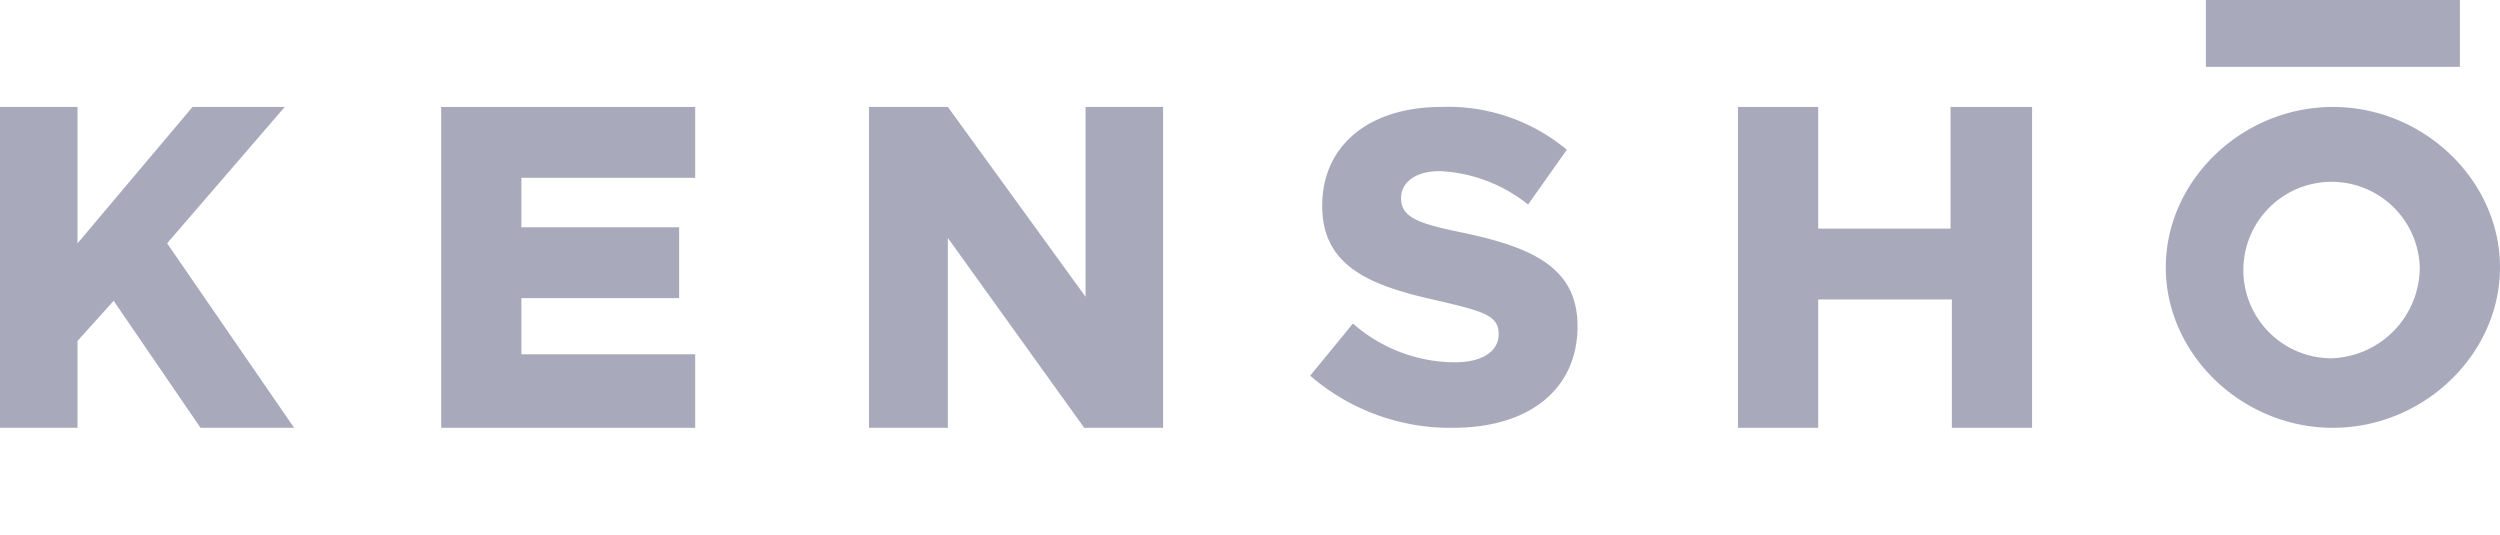
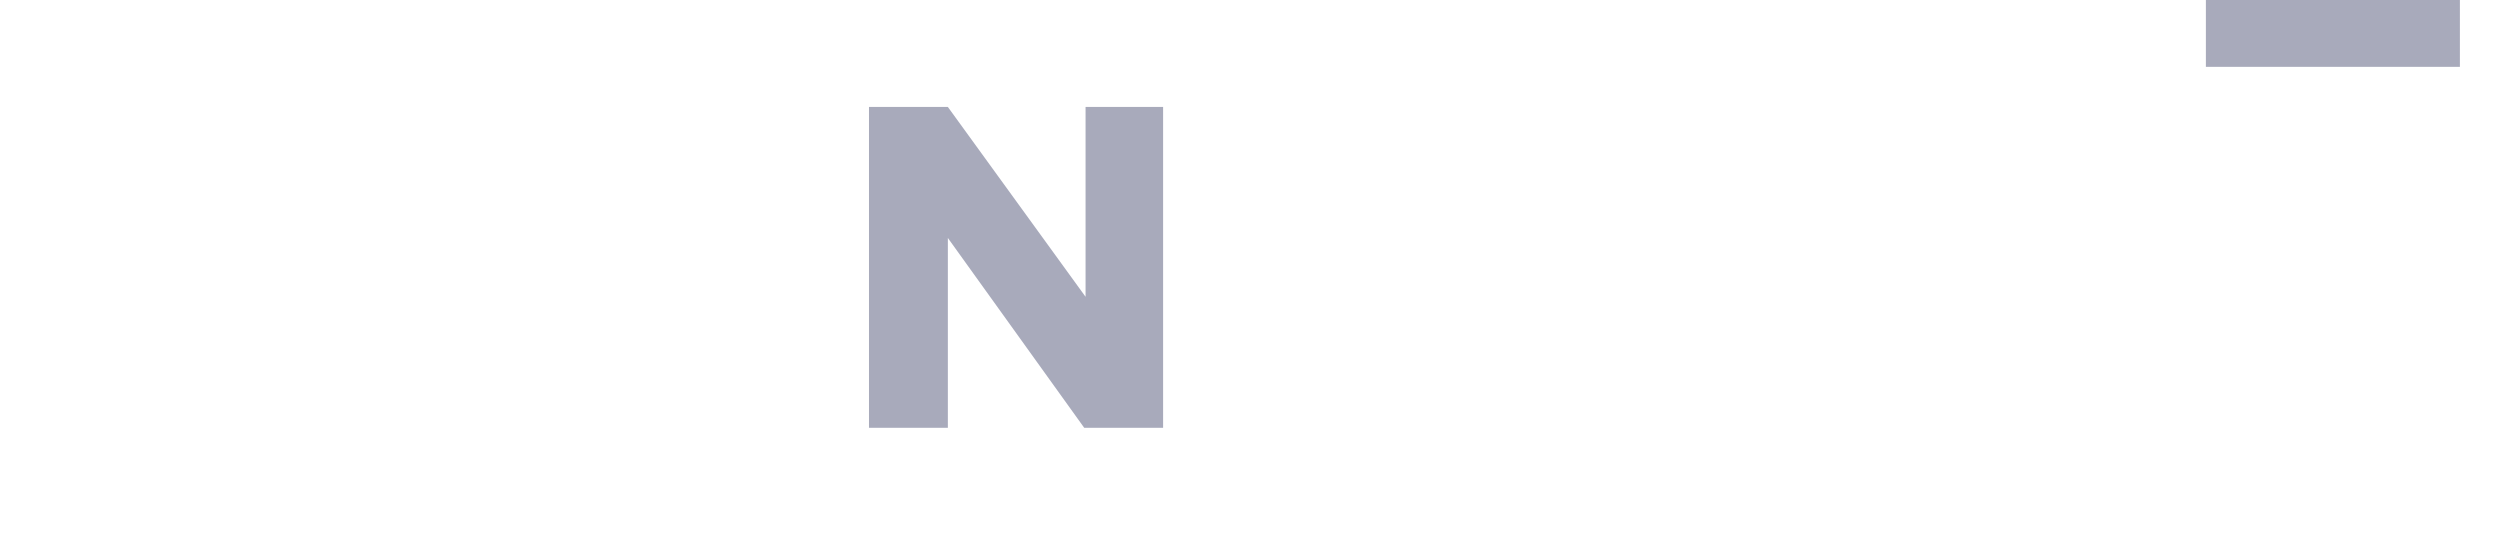
<svg xmlns="http://www.w3.org/2000/svg" id="Vrstva_1" data-name="Vrstva 1" viewBox="0 0 187 40">
  <defs>
    <style>.cls-1{fill:#a8aabb;}</style>
  </defs>
  <title>kensho_logo</title>
-   <path class="cls-1" d="M0,8H5.8V18.2L14.4,8h6.9L12.5,18.2,22,32H15L8.5,22.5l-2.7,3V32H0Z" />
-   <path class="cls-1" d="M39,13.3V17H50.8v5.3H39v4.2H52V32H33V8H52v5.3Z" />
  <path class="cls-1" d="M65,8h5.9L81.2,22.2V8H87V32H81.1L70.9,17.8V32H65Z" />
-   <path class="cls-1" d="M98,28.1l3.2-3.9a11.62,11.62,0,0,0,7.6,2.9c2.2,0,3.3-.9,3.3-2.1,0-1.4-1.1-1.7-4.5-2.5-5-1.1-8.7-2.5-8.7-7.1S102.5,8,107.8,8a13.87,13.87,0,0,1,9.4,3.2l-2.9,4.1a11.37,11.37,0,0,0-6.6-2.5c-1.9,0-2.9.9-2.9,2,0,1.4,1.1,1.9,4.6,2.6,5.2,1.1,8.6,2.6,8.6,7,0,4.7-3.6,7.6-9.3,7.6A16,16,0,0,1,98,28.1Z" />
-   <path class="cls-1" d="M152,8V32h-6V22.4H136V32h-6V8h6v9.1h9.9V8Z" />
-   <path class="cls-1" d="M162,20c0-6.5,5.7-12,12.5-12S187,13.5,187,20s-5.7,12-12.5,12S162,26.5,162,20Zm19,0a6.6,6.6,0,1,0-6.6,6.8A6.83,6.83,0,0,0,181,20Z" />
  <rect class="cls-1" x="165" width="19" height="5" />
</svg>